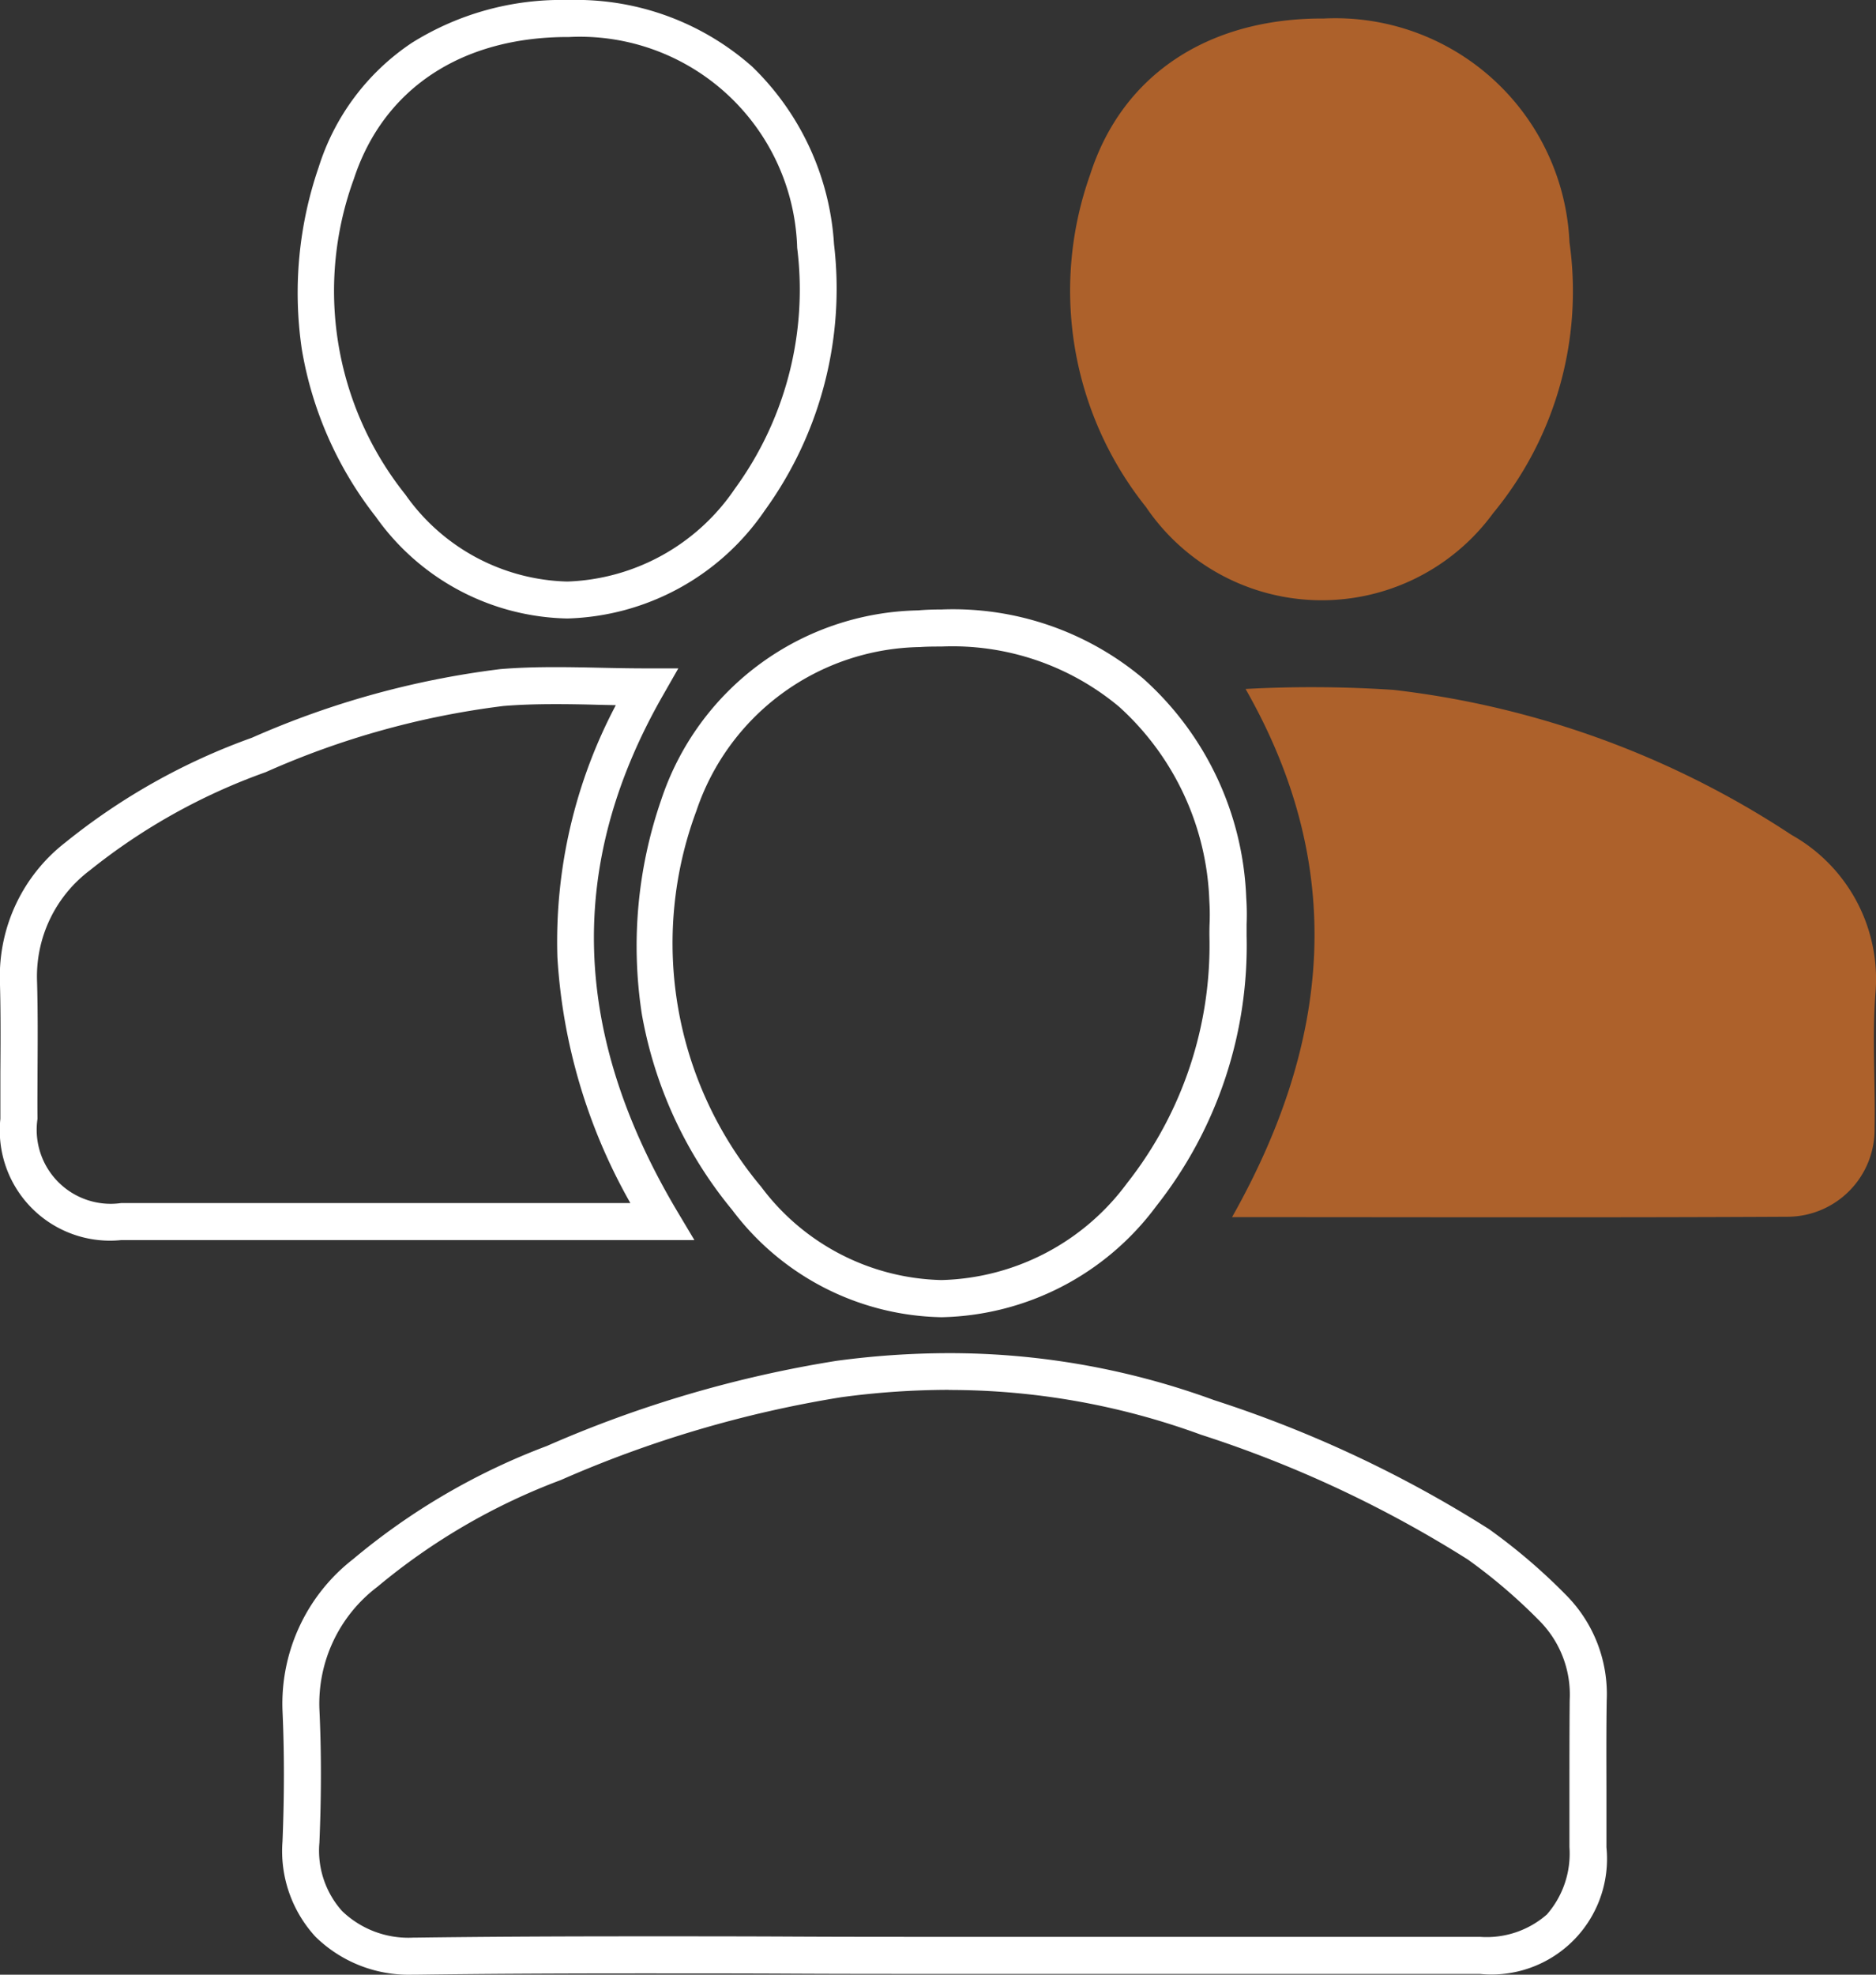
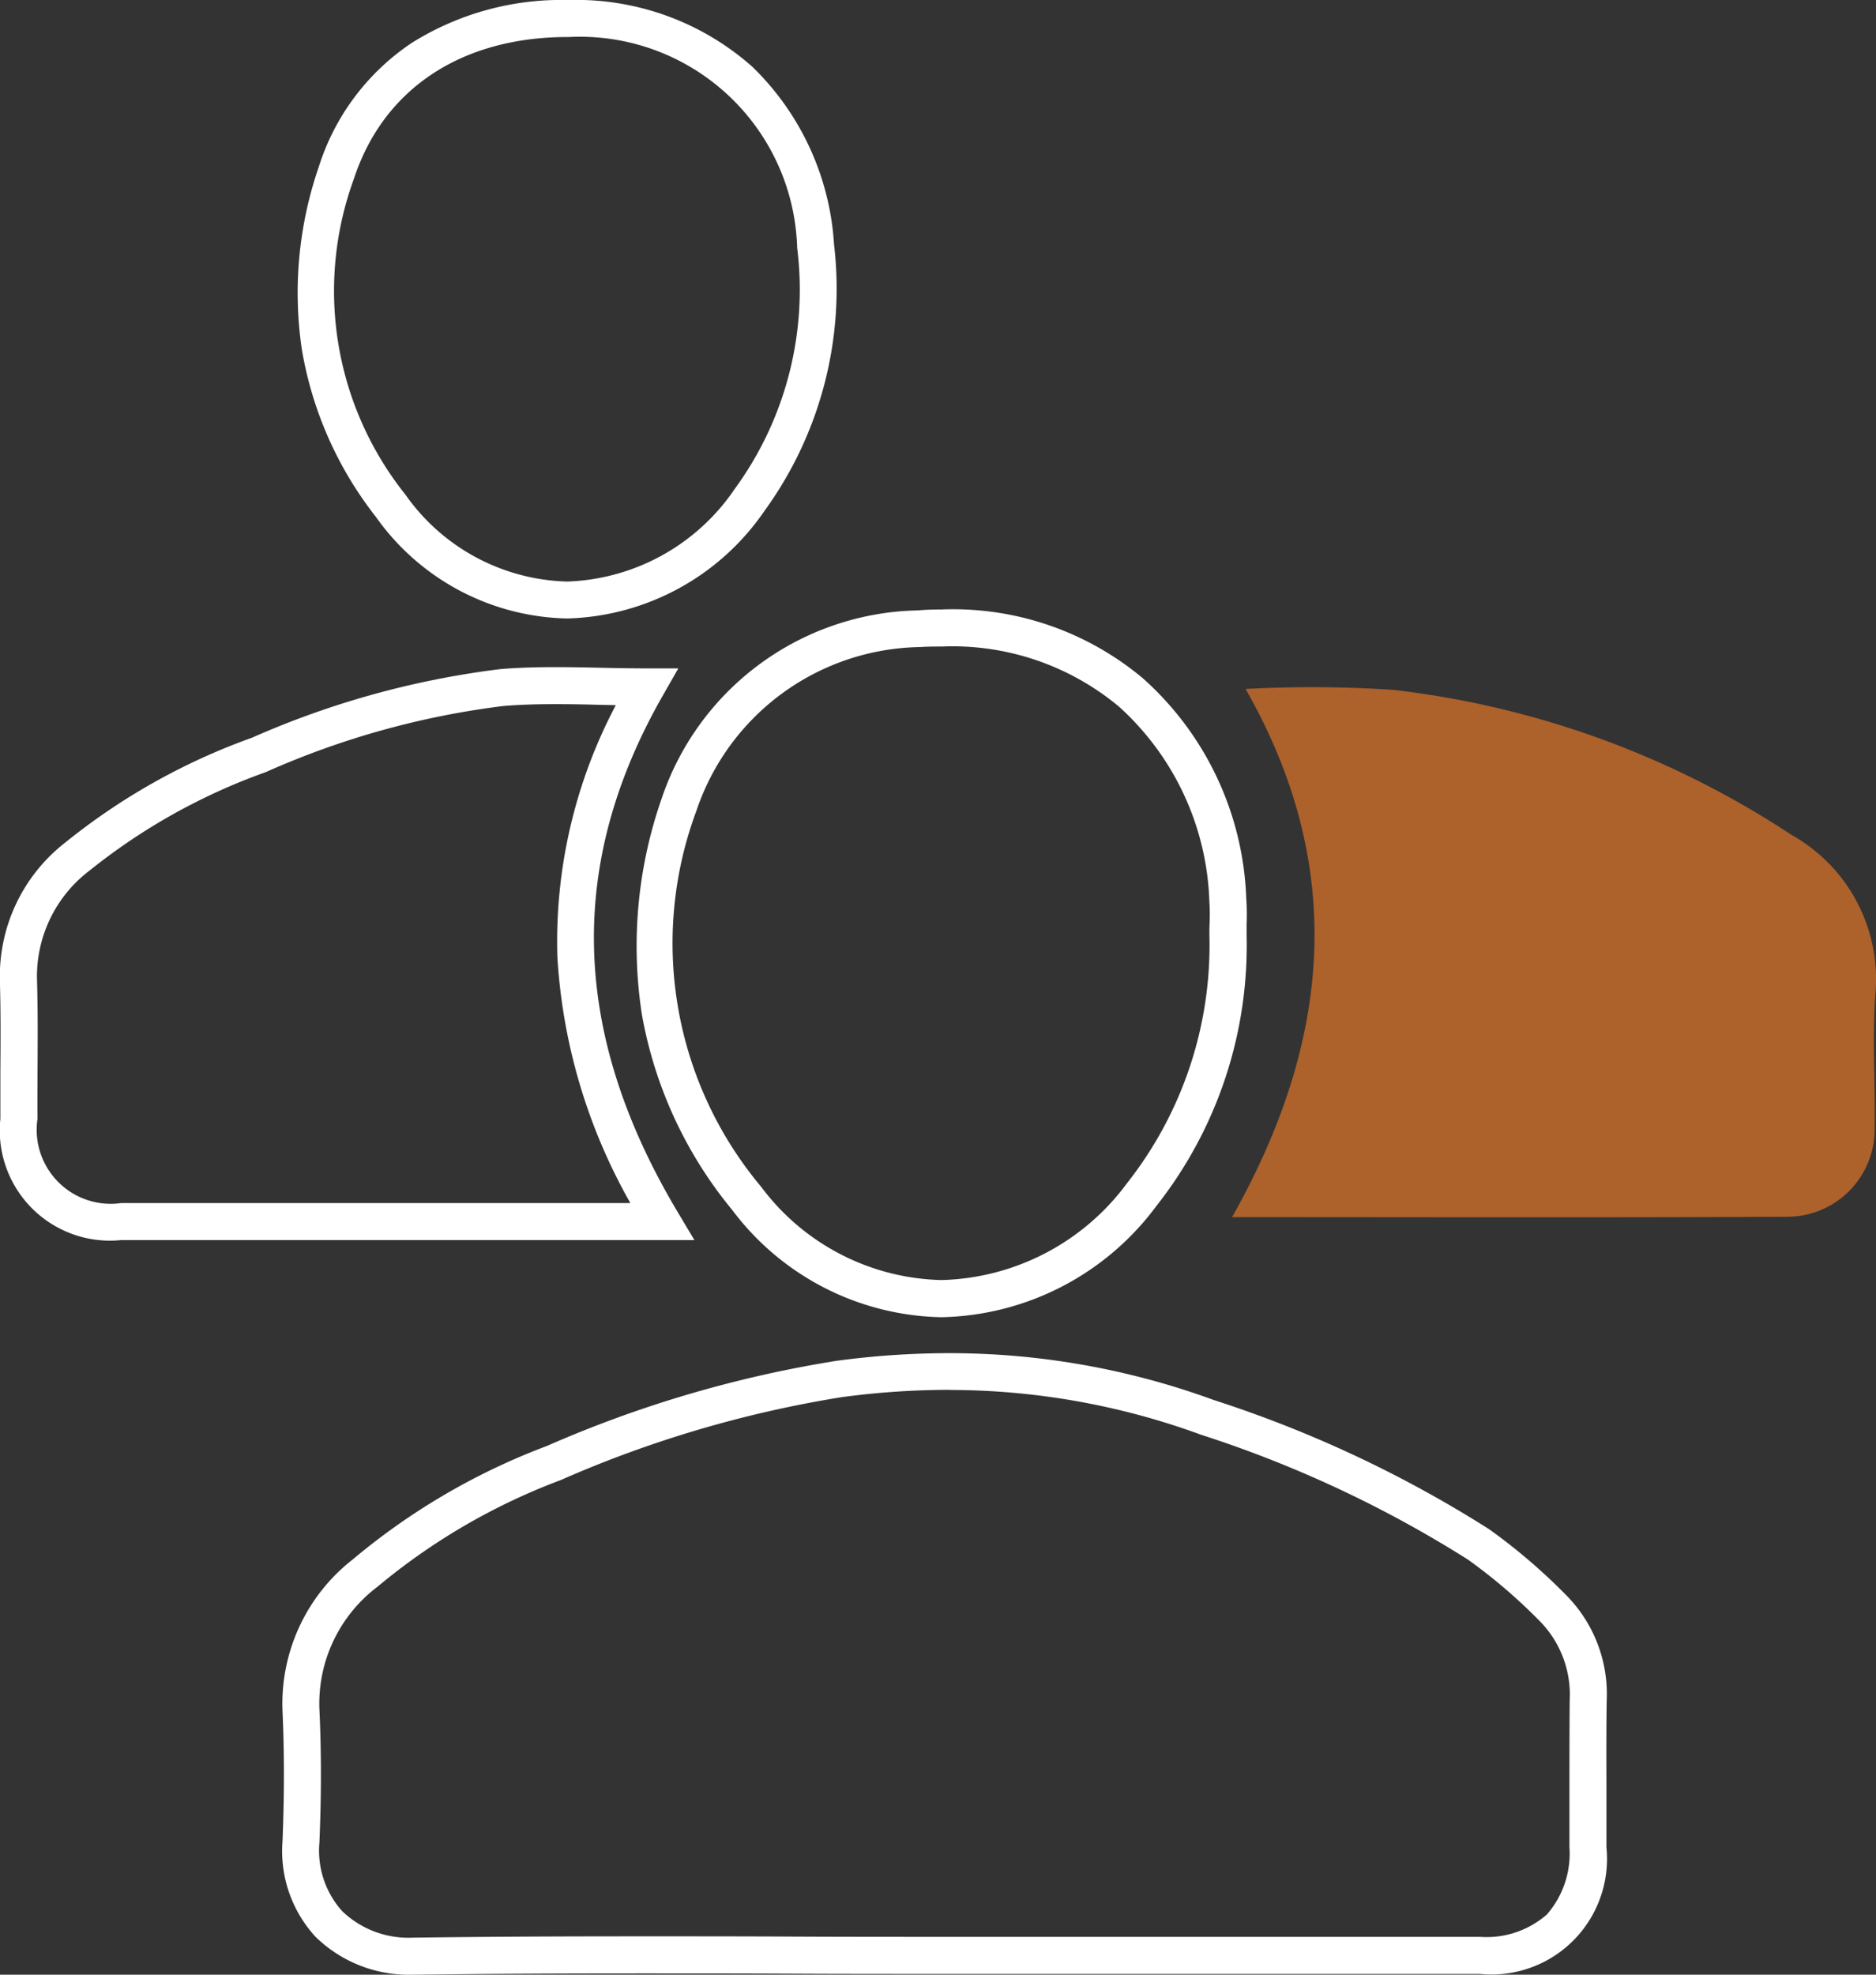
<svg xmlns="http://www.w3.org/2000/svg" width="50.7" height="53.348" viewBox="0 0 50.7 53.348">
  <rect x="0" y="0" width="50.7" height="53.348" fill="#333333" stroke="none" />
  <g id="Y1RmqU" transform="translate(-850.936 723.46)">
    <g id="Groupe_600" data-name="Groupe 600" transform="translate(851.436 -722.96)">
      <path id="Tracé_2862" data-name="Tracé 2862" d="M863.033-665.659a3.6,3.6,0,0,1-2.642-1.025,3.418,3.418,0,0,1-.891-2.578c.051-1.258.05-2.41,0-3.524a4.946,4.946,0,0,1,1.909-4.1,18,18,0,0,1,5.235-3.056,32.007,32.007,0,0,1,7.823-2.3,22.877,22.877,0,0,1,3.041-.208,20.781,20.781,0,0,1,7.163,1.267A32.522,32.522,0,0,1,892.1-677.7a15.688,15.688,0,0,1,2.072,1.768,3.794,3.794,0,0,1,1.115,2.868c-.012.794-.009,1.6-.007,2.385,0,.518,0,1.054,0,1.581a3.123,3.123,0,0,1-3.419,3.419q-5.289,0-10.578,0h-3.923c-1.36,0-2.743,0-4.081-.007s-2.719-.007-4.078-.007c-2.381,0-4.32.011-6.105.035Zm14.472-15.8a21.877,21.877,0,0,0-2.907.2,31.094,31.094,0,0,0-7.577,2.237,17.06,17.06,0,0,0-4.955,2.883,3.957,3.957,0,0,0-1.569,3.305c.054,1.143.055,2.324,0,3.611a2.446,2.446,0,0,0,.613,1.845,2.582,2.582,0,0,0,1.921.718h.052c1.789-.024,3.734-.035,6.119-.035,1.36,0,2.743,0,4.08.007s2.719.007,4.078.007h7.847q3.326,0,6.653,0a2.472,2.472,0,0,0,1.811-.605,2.5,2.5,0,0,0,.609-1.818c0-.524,0-1.057,0-1.574,0-.787,0-1.6.007-2.4a2.83,2.83,0,0,0-.818-2.142,14.753,14.753,0,0,0-1.935-1.655,31.72,31.72,0,0,0-7.21-3.371A19.784,19.784,0,0,0,877.505-681.456Z" transform="translate(-852.365 718.507)" fill="#fff" />
      <path id="Tracé_2863" data-name="Tracé 2863" d="M878.473-704.988a7.982,7.982,0,0,1,5.458,1.87,8.362,8.362,0,0,1,2.78,5.916,6.563,6.563,0,0,1,.01.722c0,.1,0,.2,0,.3a11.357,11.357,0,0,1-2.442,7.312,7.409,7.409,0,0,1-5.8,3,7.236,7.236,0,0,1-5.656-2.893,11.428,11.428,0,0,1-2.446-5.295,12.079,12.079,0,0,1,.527-5.8,7.465,7.465,0,0,1,6.943-5.108C878.056-704.983,878.268-704.988,878.473-704.988Zm0,18.116a6.43,6.43,0,0,0,5.019-2.62,10.382,10.382,0,0,0,2.224-6.687c0-.111,0-.219.005-.324a5.753,5.753,0,0,0-.007-.612,7.41,7.41,0,0,0-2.438-5.245,7.025,7.025,0,0,0-4.8-1.627c-.189,0-.384,0-.582.014a6.485,6.485,0,0,0-6.041,4.421,10.241,10.241,0,0,0,1.749,10.161A6.257,6.257,0,0,0,878.475-686.872Z" transform="translate(-853.531 720.954)" fill="#fff" />
      <path id="Tracé_2864" data-name="Tracé 2864" d="M858.1-687.762h-3.894a2.979,2.979,0,0,1-3.26-3.277c0-.414,0-.834,0-1.241.006-.817.011-1.661-.013-2.486a4.575,4.575,0,0,1,1.771-3.74,17.283,17.283,0,0,1,5.04-2.828,23.754,23.754,0,0,1,6.712-1.854c.444-.037.918-.054,1.492-.054.4,0,.813.008,1.211.017s.828.017,1.248.017h.861l-.427.748c-2.6,4.557-2.468,9.117.411,13.942l.451.756H858.1Zm7.853-14.48c-.546,0-.994.016-1.41.05a22.576,22.576,0,0,0-6.427,1.788,16.375,16.375,0,0,0-4.754,2.654,3.587,3.587,0,0,0-1.426,2.953c.025.843.019,1.7.014,2.523,0,.4-.006.822,0,1.232a2,2,0,0,0,2.261,2.279q3.893,0,7.787,0h5.974A15.3,15.3,0,0,1,866-695.4a13.654,13.654,0,0,1,1.579-6.814l-.435-.009C866.733-702.235,866.345-702.242,865.954-702.242Z" transform="translate(-851.436 720.765)" fill="#fff" />
      <path id="Tracé_2865" data-name="Tracé 2865" d="M888.229-688.378c2.665-4.723,3.125-9.434.365-14.269a33.369,33.369,0,0,1,4,.025,24.664,24.664,0,0,1,10.752,3.916,4.465,4.465,0,0,1,2.271,4.281c-.093,1.2,0,2.415-.023,3.623a2.36,2.36,0,0,1-2.35,2.414C898.26-688.362,893.276-688.378,888.229-688.378Z" transform="translate(-855.432 720.76)" fill="#ad612b" />
      <path id="Tracé_2866" data-name="Tracé 2866" d="M867.257-723.46h.04a7.168,7.168,0,0,1,4.946,1.8,7.3,7.3,0,0,1,2.212,4.8,10.213,10.213,0,0,1-1.873,7.193,6.681,6.681,0,0,1-5.335,2.916,6.491,6.491,0,0,1-5.175-2.747,10.022,10.022,0,0,1-2-4.525,10.43,10.43,0,0,1,.456-4.922,6.311,6.311,0,0,1,2.515-3.356A7.616,7.616,0,0,1,867.257-723.46Zm-.01,15.711a5.7,5.7,0,0,0,4.528-2.507,9.122,9.122,0,0,0,1.684-6.51,5.875,5.875,0,0,0-6.165-5.694h-.036c-2.874,0-4.98,1.4-5.778,3.829a8.813,8.813,0,0,0,1.388,8.529A5.515,5.515,0,0,0,867.246-707.749Z" transform="translate(-852.415 722.96)" fill="#fff" />
-       <path id="Tracé_2867" data-name="Tracé 2867" d="M890.18-722.96a6.333,6.333,0,0,1,6.636,6.046,9.418,9.418,0,0,1-2.064,7.319,5.737,5.737,0,0,1-9.383-.17,9.355,9.355,0,0,1-1.506-8.981C884.739-721.473,887.095-722.977,890.18-722.96Z" transform="translate(-854.9 722.96)" fill="#ad612b" />
    </g>
  </g>
</svg>